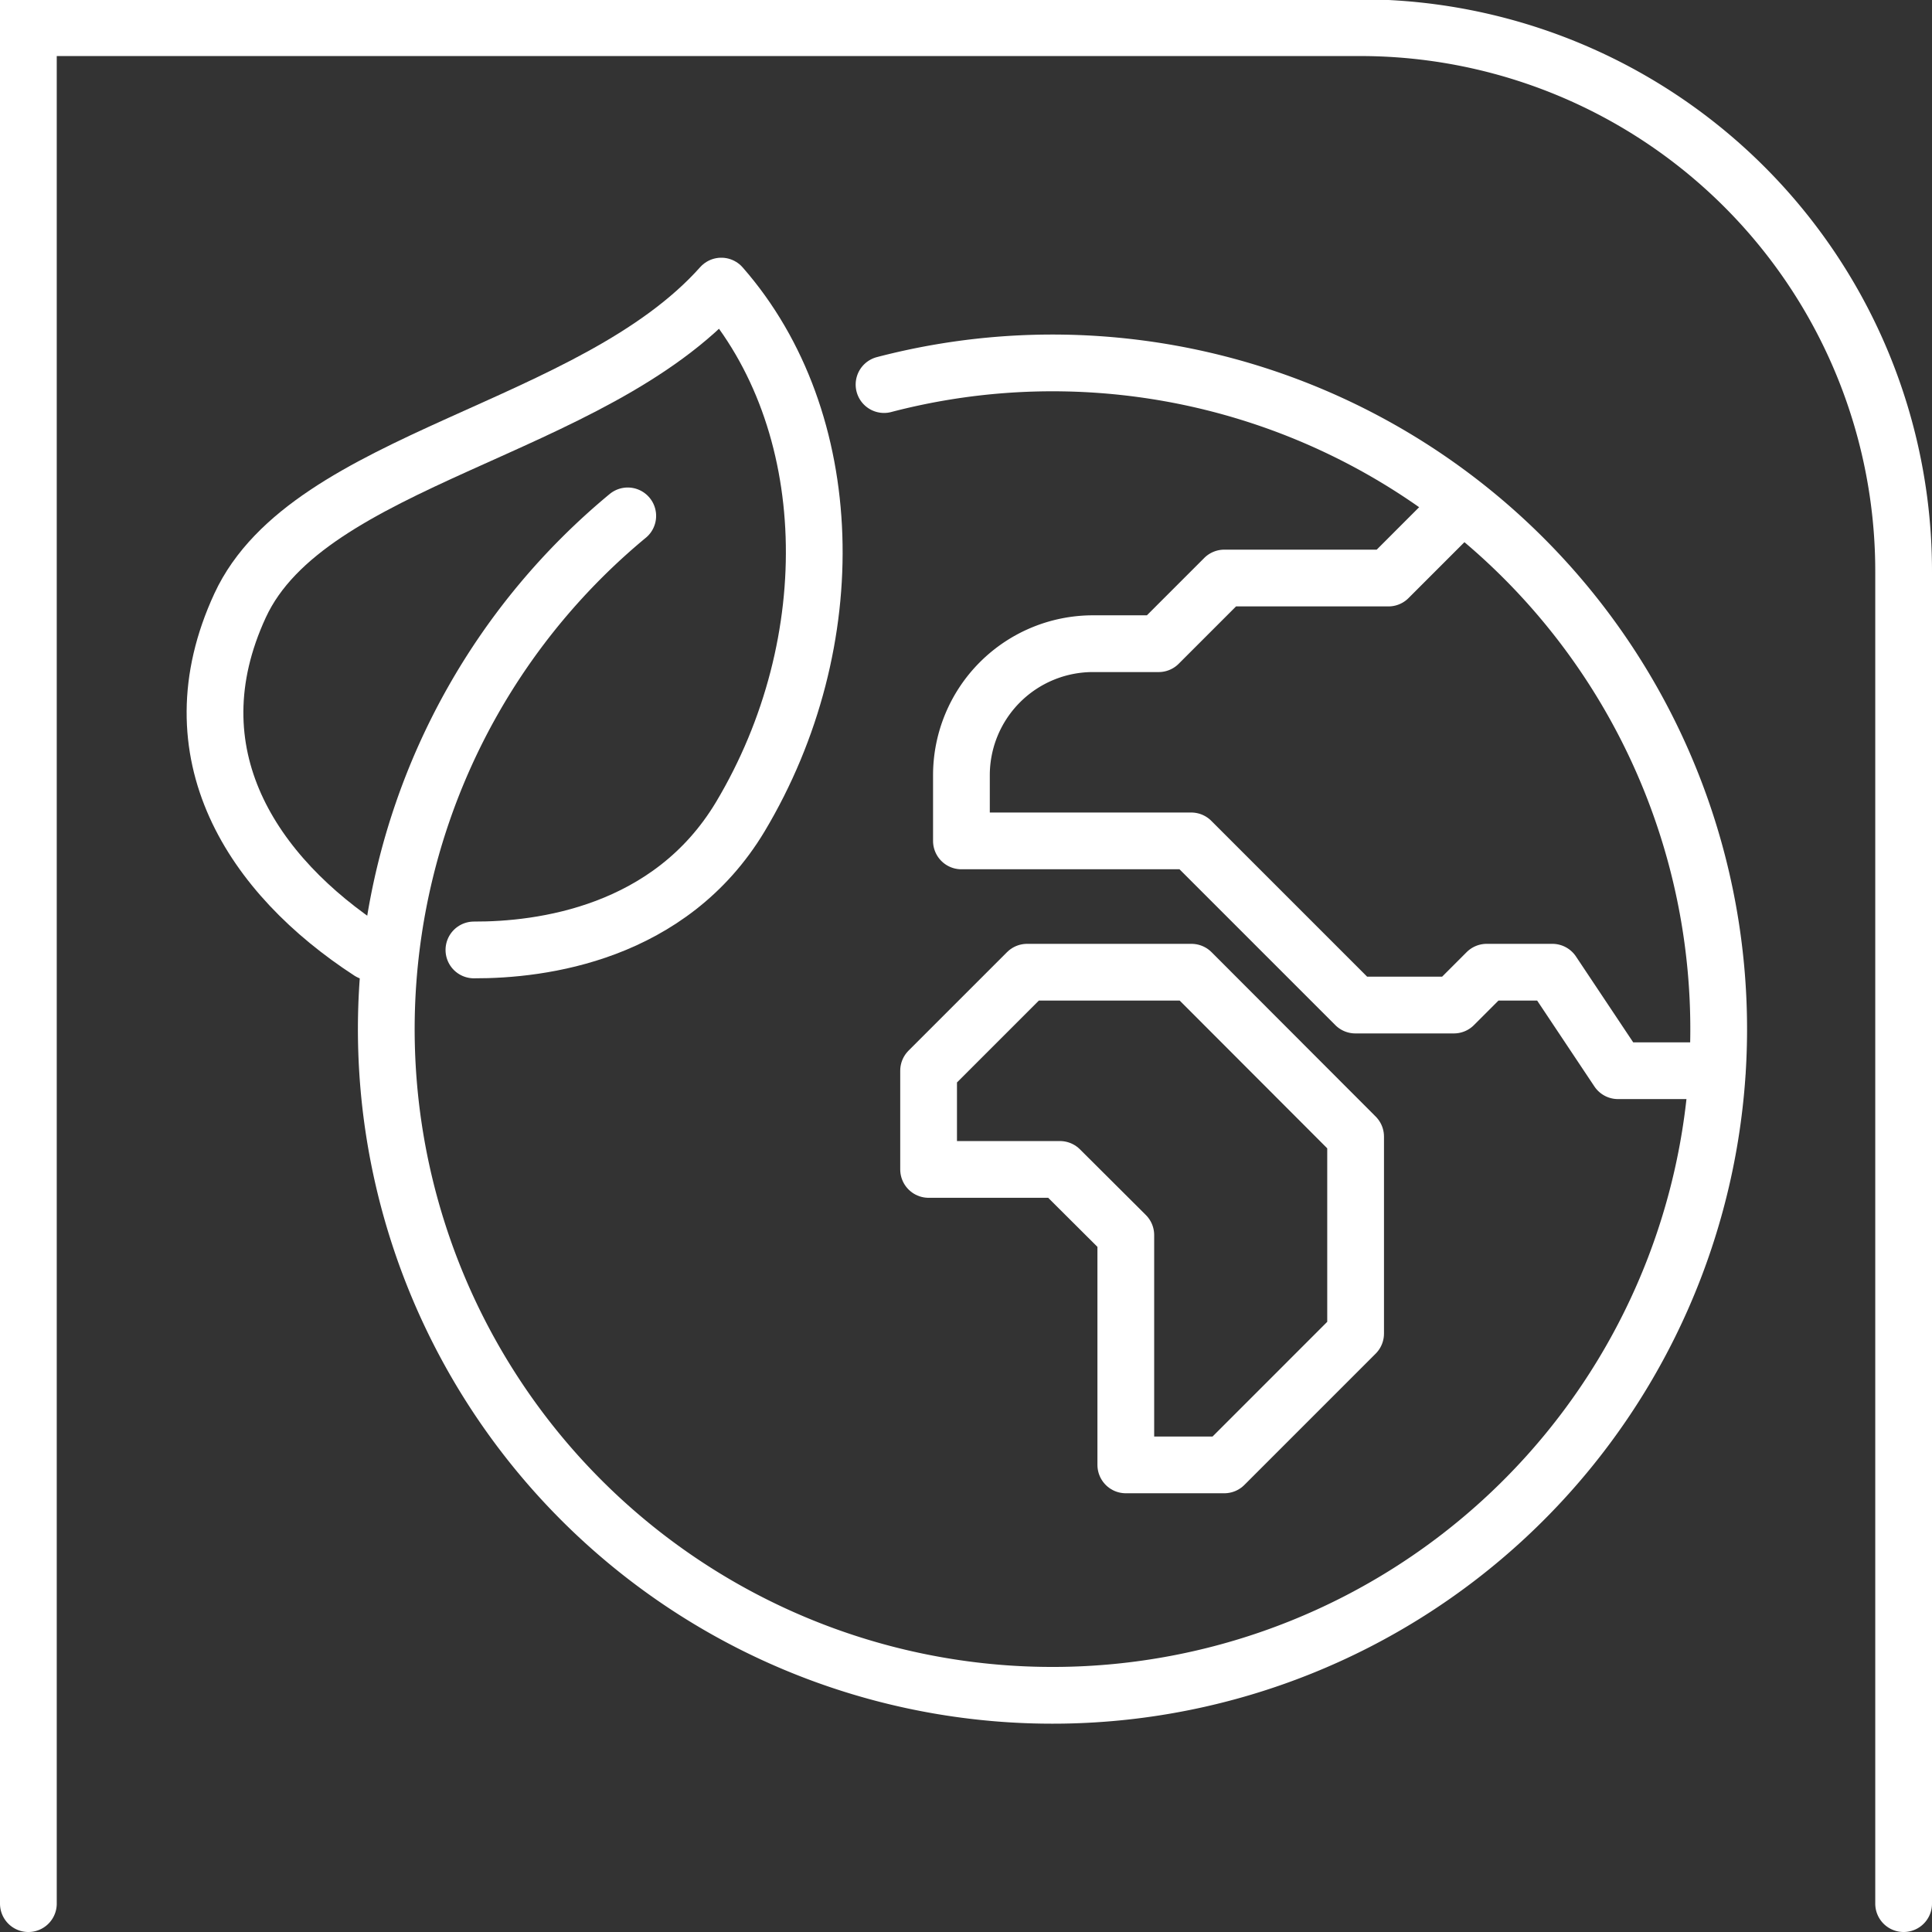
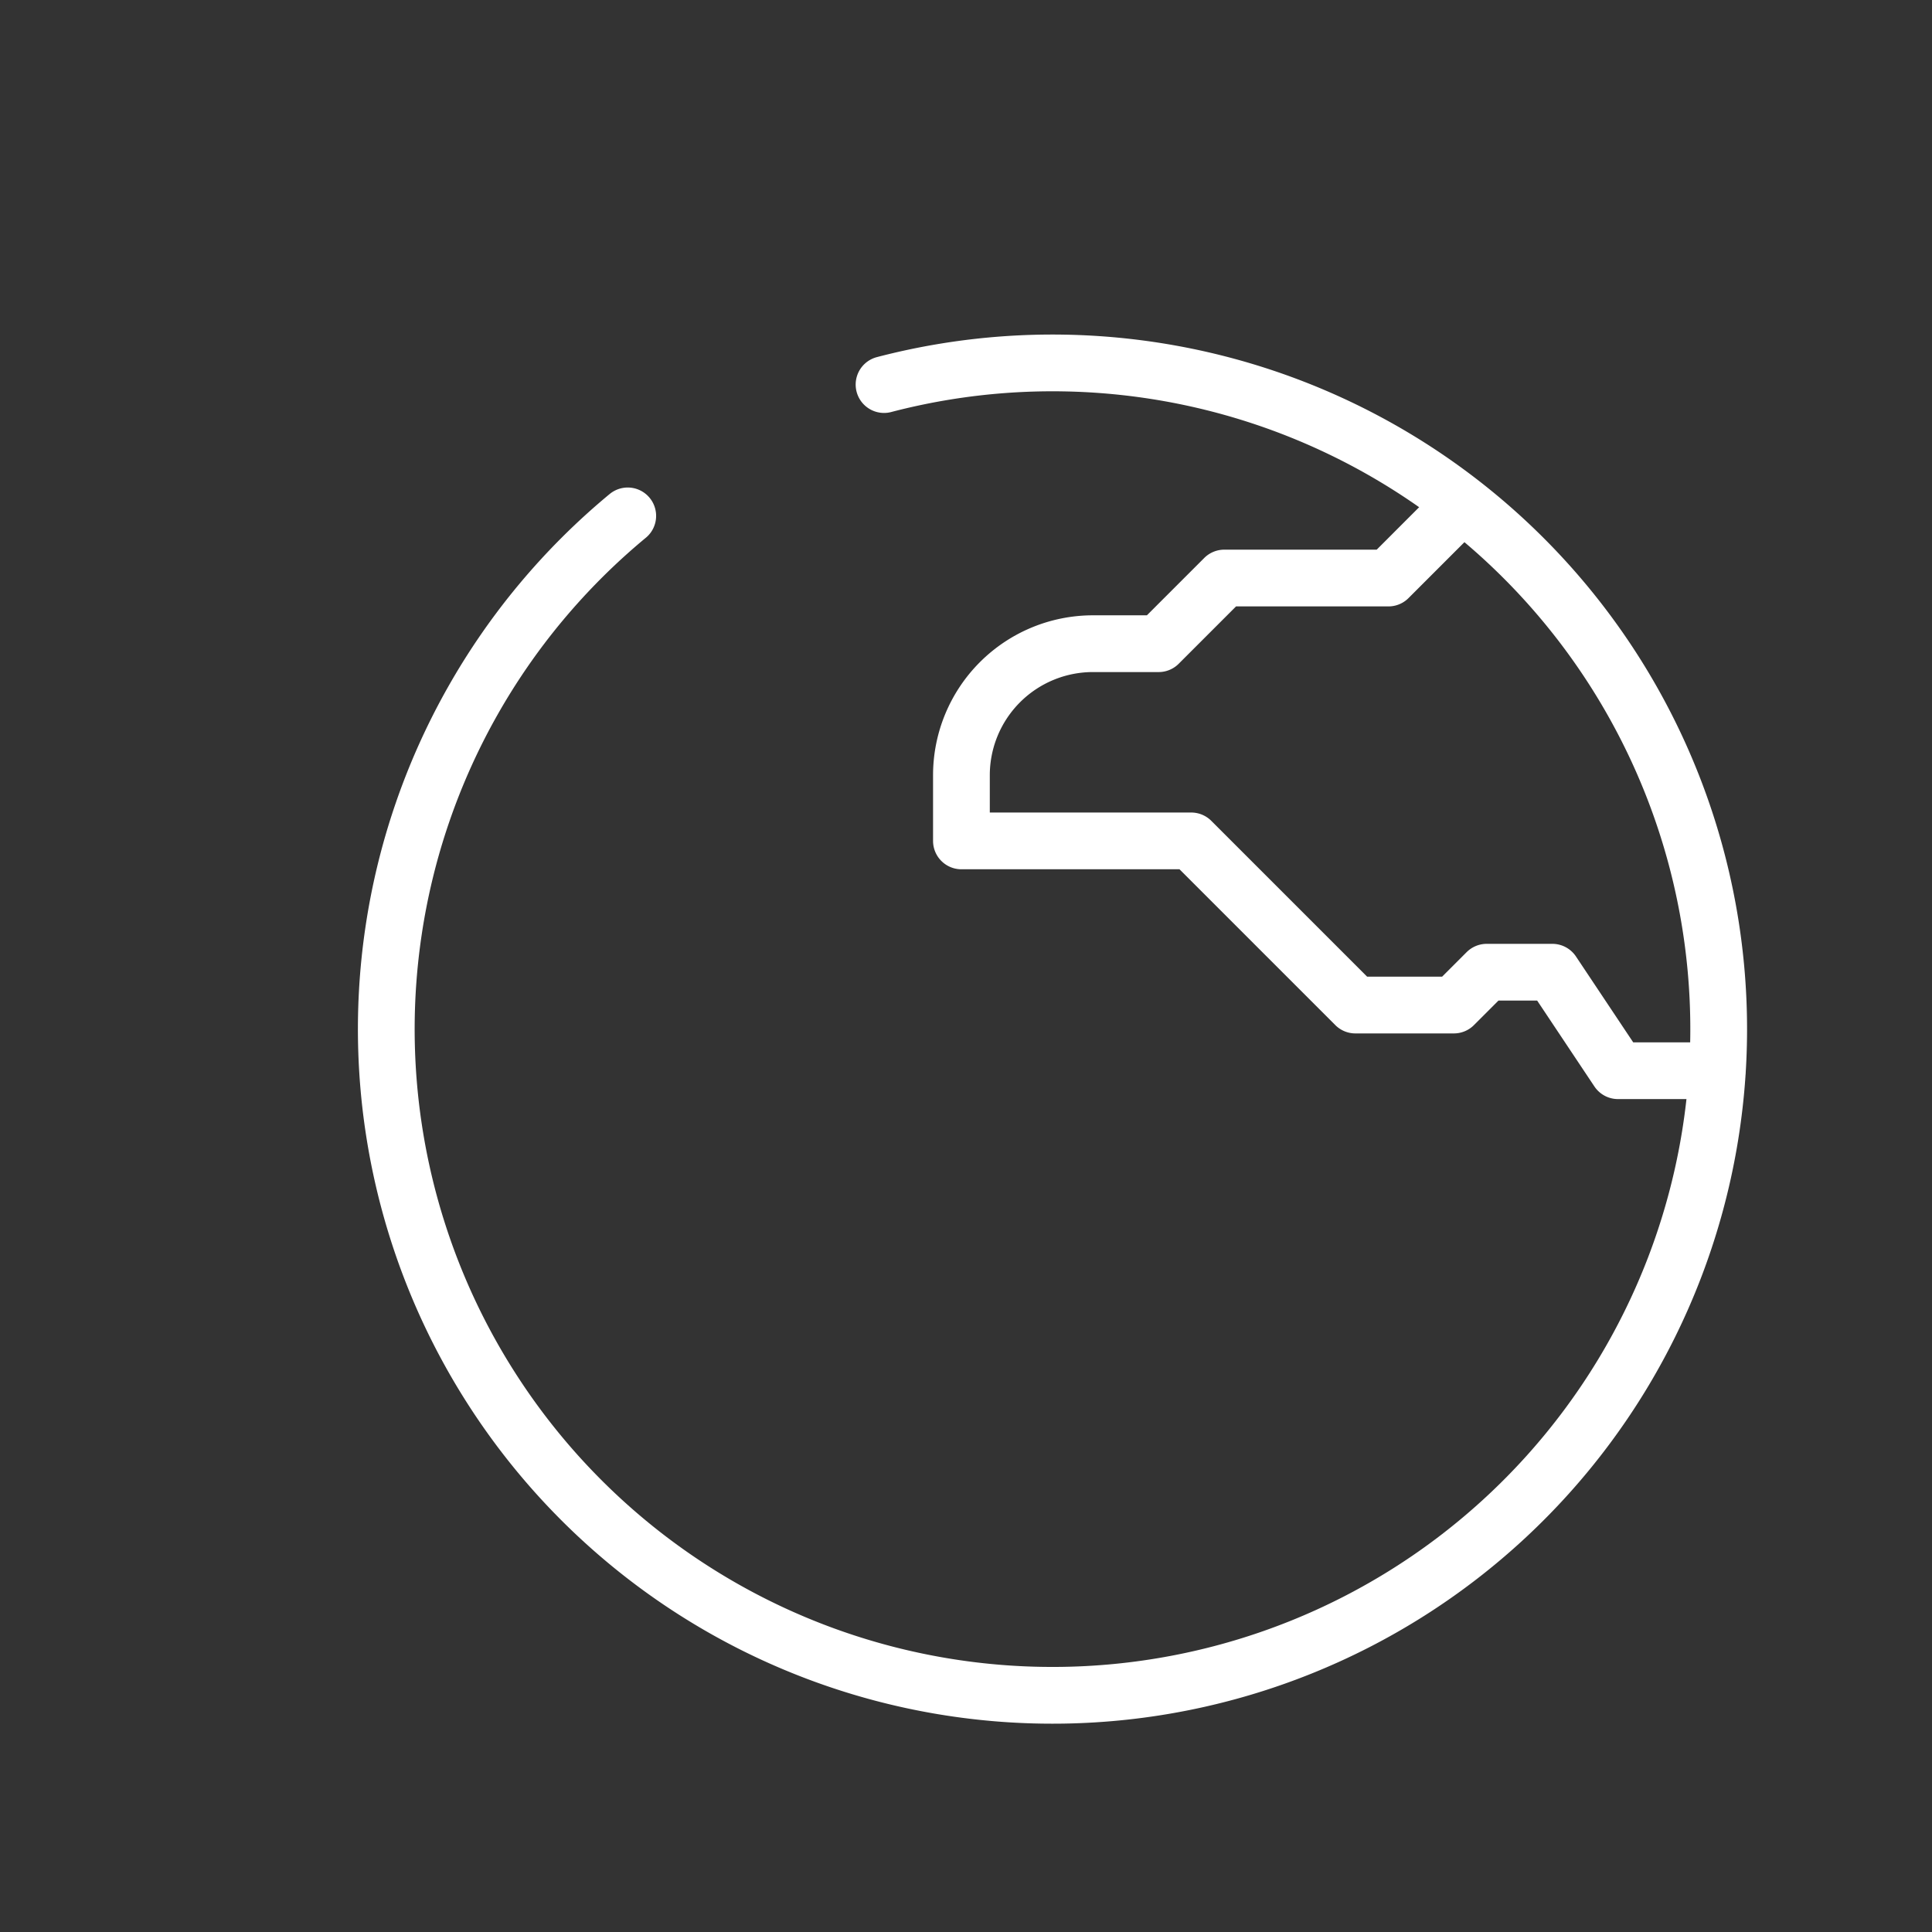
<svg xmlns="http://www.w3.org/2000/svg" viewBox="0 0 82.39 82.39">
  <rect x="0" y="0" width="82.39" height="82.39" fill="#333333" stroke="none" />
  <defs>
    <style>.cls-1,.cls-2{fill:none;stroke:#fff;stroke-linecap:round;stroke-width:2.42px;}.cls-1{stroke-miterlimit:10;}.cls-2{stroke-linejoin:round;}</style>
  </defs>
  <g id="Layer_2" data-name="Layer 2">
    <g id="Layer_1-2" data-name="Layer 1">
-       <path class="cls-1" d="M1.21,81.18v-80H58A23.18,23.18,0,0,1,81.18,24.39V81.18" />
-       <path class="cls-2" d="M15.77,40.59c-5-3.25-8.45-8.46-5.53-14.77s15-7.43,20.52-13.62c5,5.7,5.27,15.17.81,22.63-3,5-8.5,5.69-11.36,5.68" />
      <path class="cls-2" d="M37.7,16.4A28.41,28.41,0,1,1,26.77,22" />
      <path class="cls-2" d="M73.22,45.66H69l-2.8-4.2h-2.8L62,42.86h-4.2l-7-7H41v-2.8a5.61,5.61,0,0,1,5.61-5.61h2.8l2.8-2.8h7l2.8-2.8" />
-       <polygon class="cls-2" points="52.21 62.47 48.01 62.47 48.01 52.67 45.2 49.87 39.6 49.87 39.6 45.66 43.8 41.46 50.81 41.46 57.81 48.47 57.81 56.87 52.21 62.47" />
    </g>
  </g>
</svg>